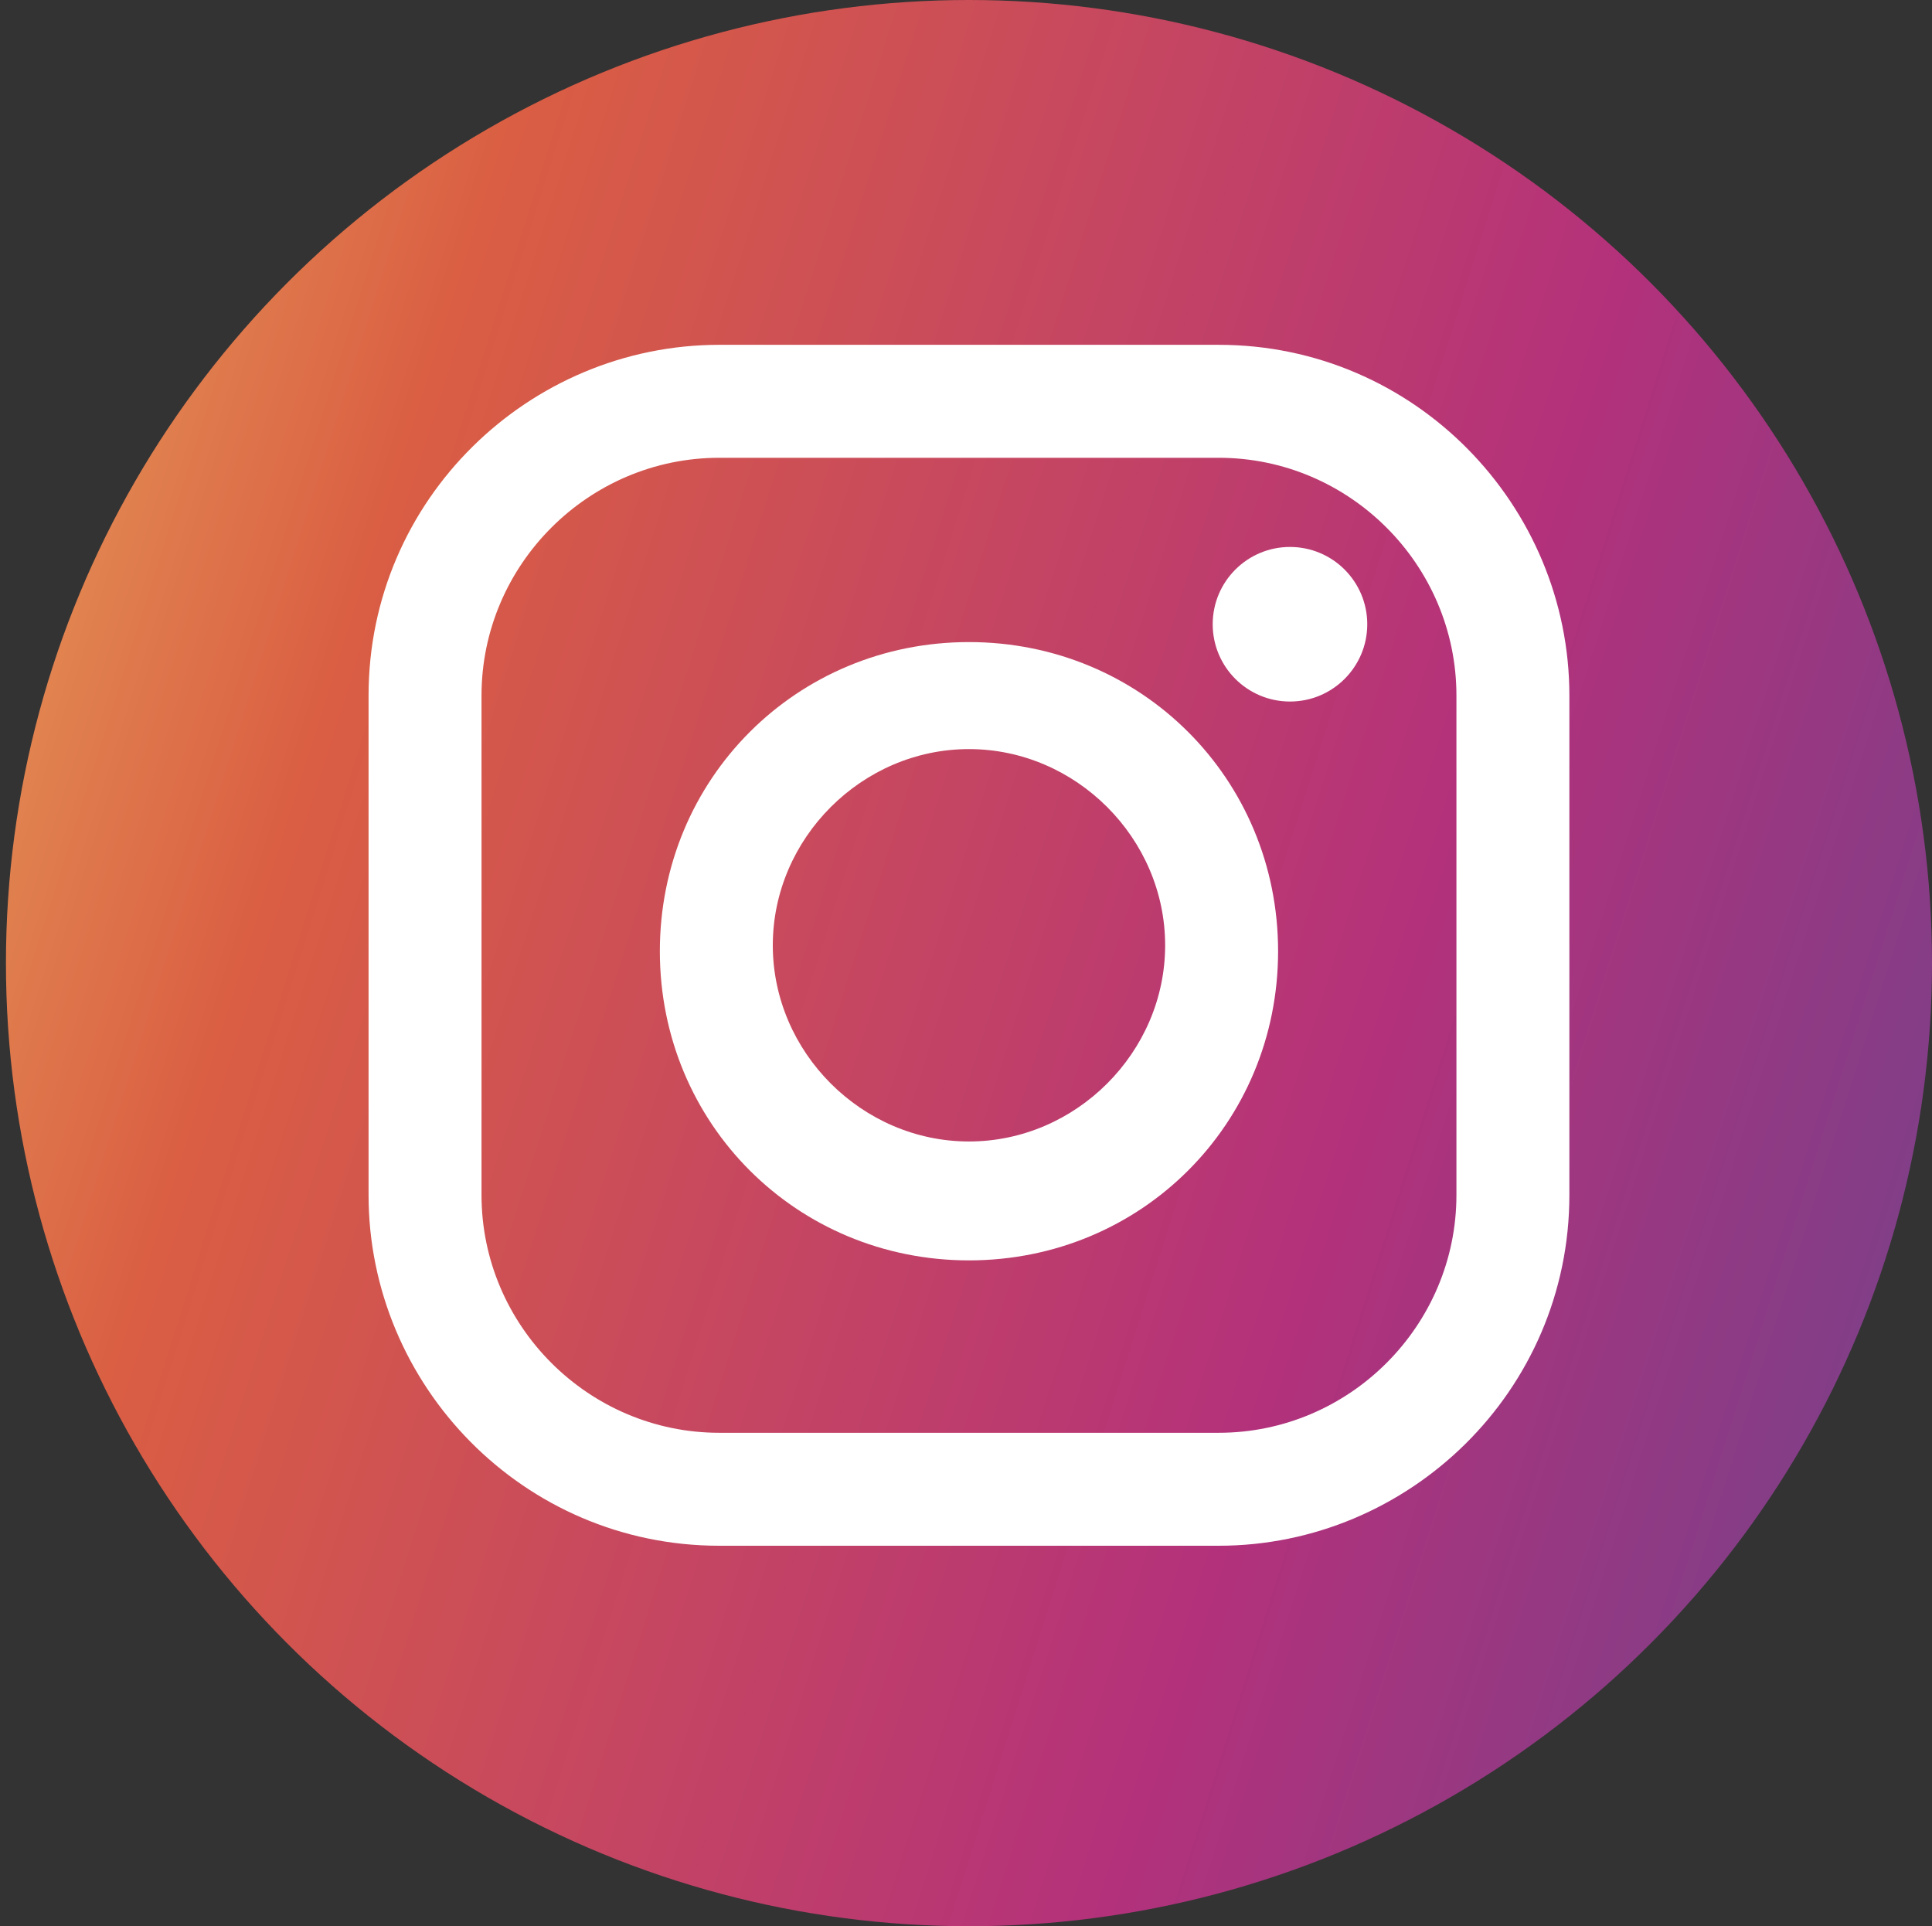
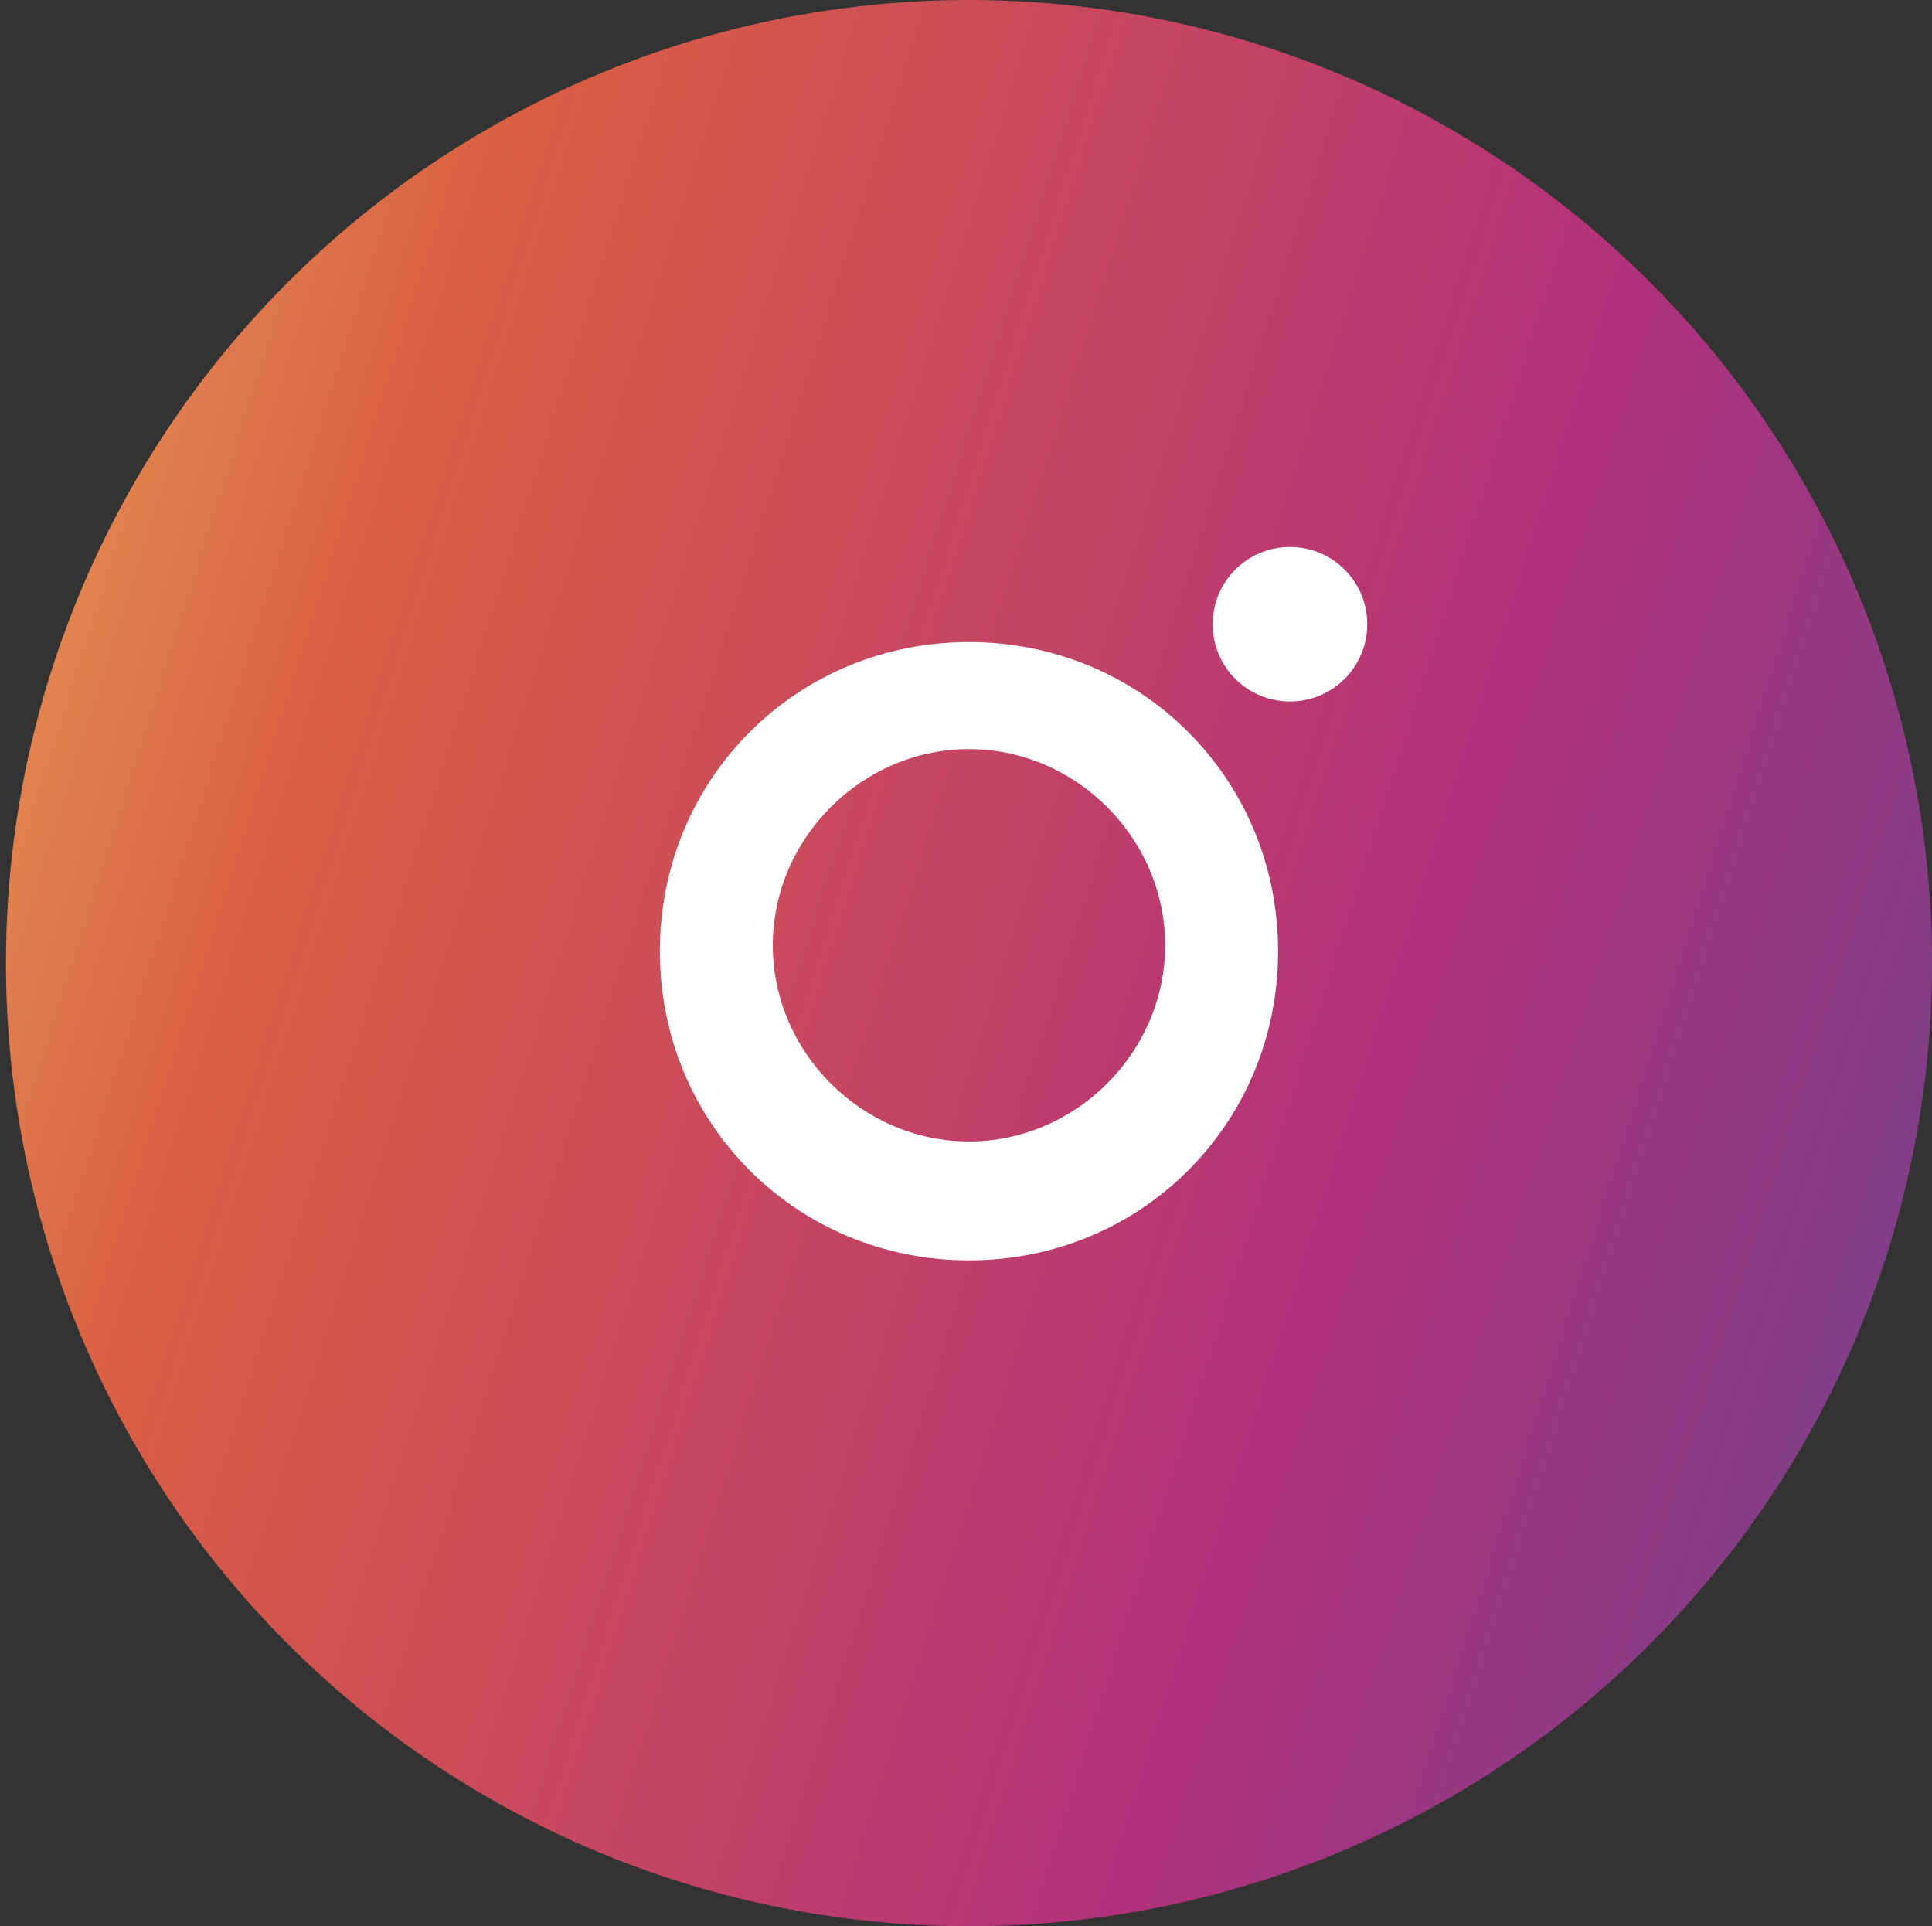
<svg xmlns="http://www.w3.org/2000/svg" id="_レイヤー_2" version="1.1" viewBox="0 0 32.5 32.4">
  <rect x="0" y="0" width="32.5" height="32.4" fill="#333333" stroke="none" />
  <defs>
    <style>
      .st0 {
        fill: #fff;
      }

      .st1 {
        fill: url(#_名称未設定グラデーション_29);
      }
    </style>
    <linearGradient id="_名称未設定グラデーション_29" data-name="名称未設定グラデーション 29" x1="-6.6" y1="9" x2="52.6" y2="27.7" gradientUnits="userSpaceOnUse">
      <stop offset="0" stop-color="#ecc165" />
      <stop offset=".2" stop-color="#da5e43" />
      <stop offset=".5" stop-color="#b3317b" />
      <stop offset=".8" stop-color="#4f4b93" />
      <stop offset="1" stop-color="#733f8c" />
    </linearGradient>
  </defs>
  <circle class="st1" cx="16.3" cy="16.2" r="16.2" />
  <g>
-     <path class="st0" d="M20.5,26h-8.4c-3.3,0-5.9-2.7-5.9-5.9v-8.4c0-3.3,2.7-5.9,5.9-5.9h8.4c3.3,0,5.9,2.7,5.9,5.9v8.4c0,3.3-2.7,5.9-5.9,5.9ZM12.1,7.7c-2.2,0-4,1.8-4,4v8.4c0,2.2,1.8,4,4,4h8.4c2.2,0,4-1.8,4-4v-8.4c0-2.2-1.8-4-4-4h-8.4Z" />
    <circle class="st0" cx="21.7" cy="10.5" r="1.3" />
    <path class="st0" d="M16.3,21.2c-2.9,0-5.2-2.3-5.2-5.2s2.3-5.2,5.2-5.2,5.2,2.3,5.2,5.2-2.3,5.2-5.2,5.2ZM16.3,12.6c-1.8,0-3.3,1.5-3.3,3.3s1.5,3.3,3.3,3.3,3.3-1.5,3.3-3.3-1.5-3.3-3.3-3.3Z" />
  </g>
</svg>